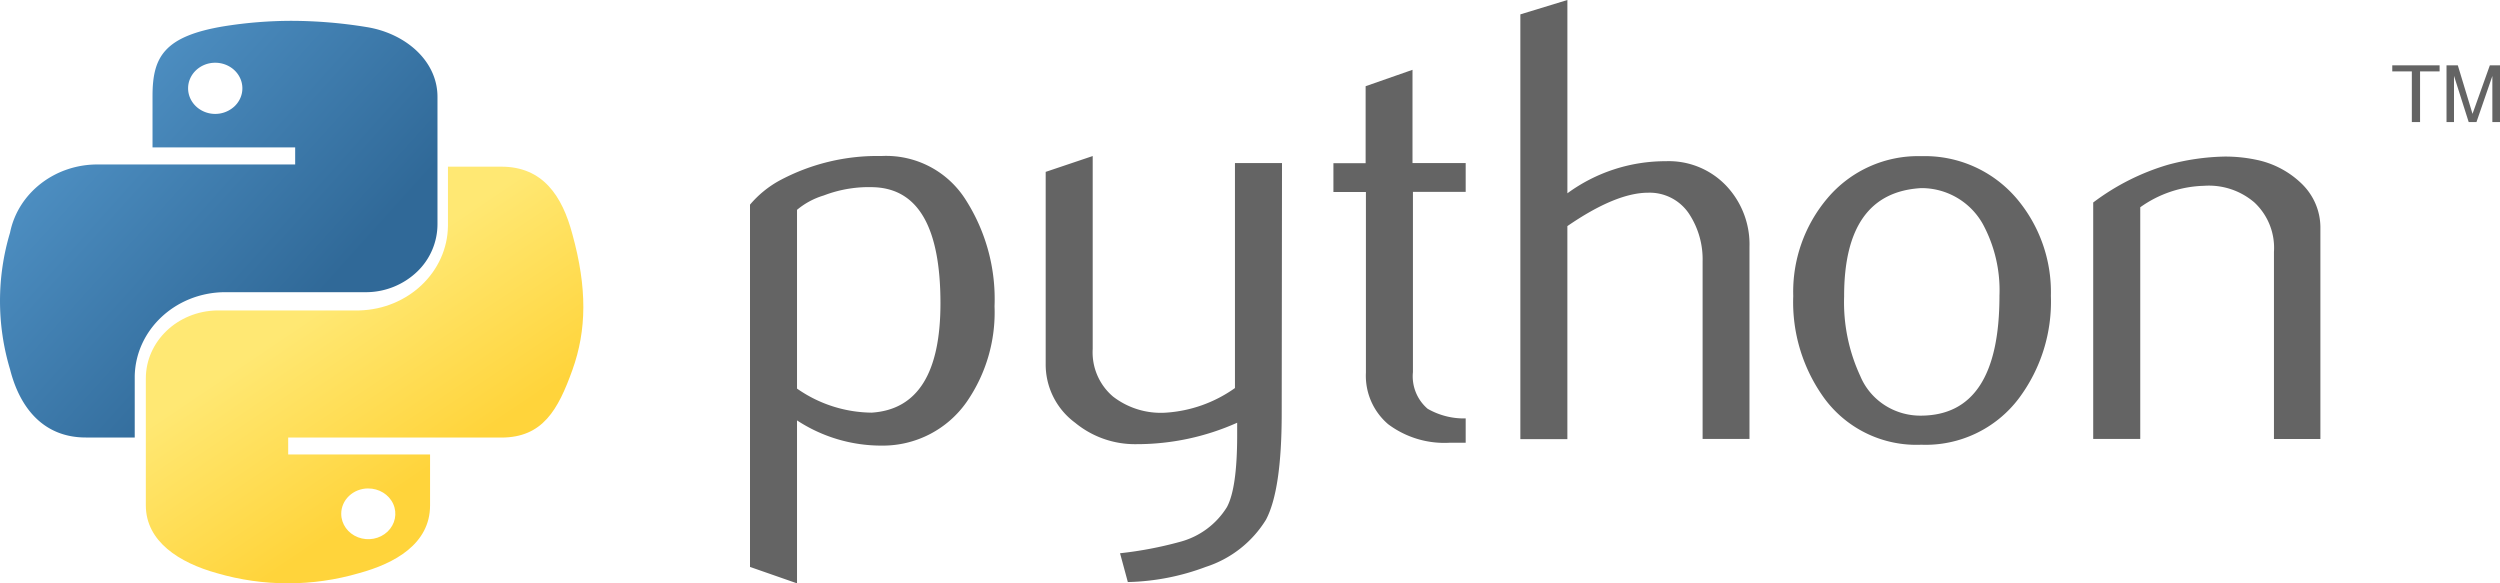
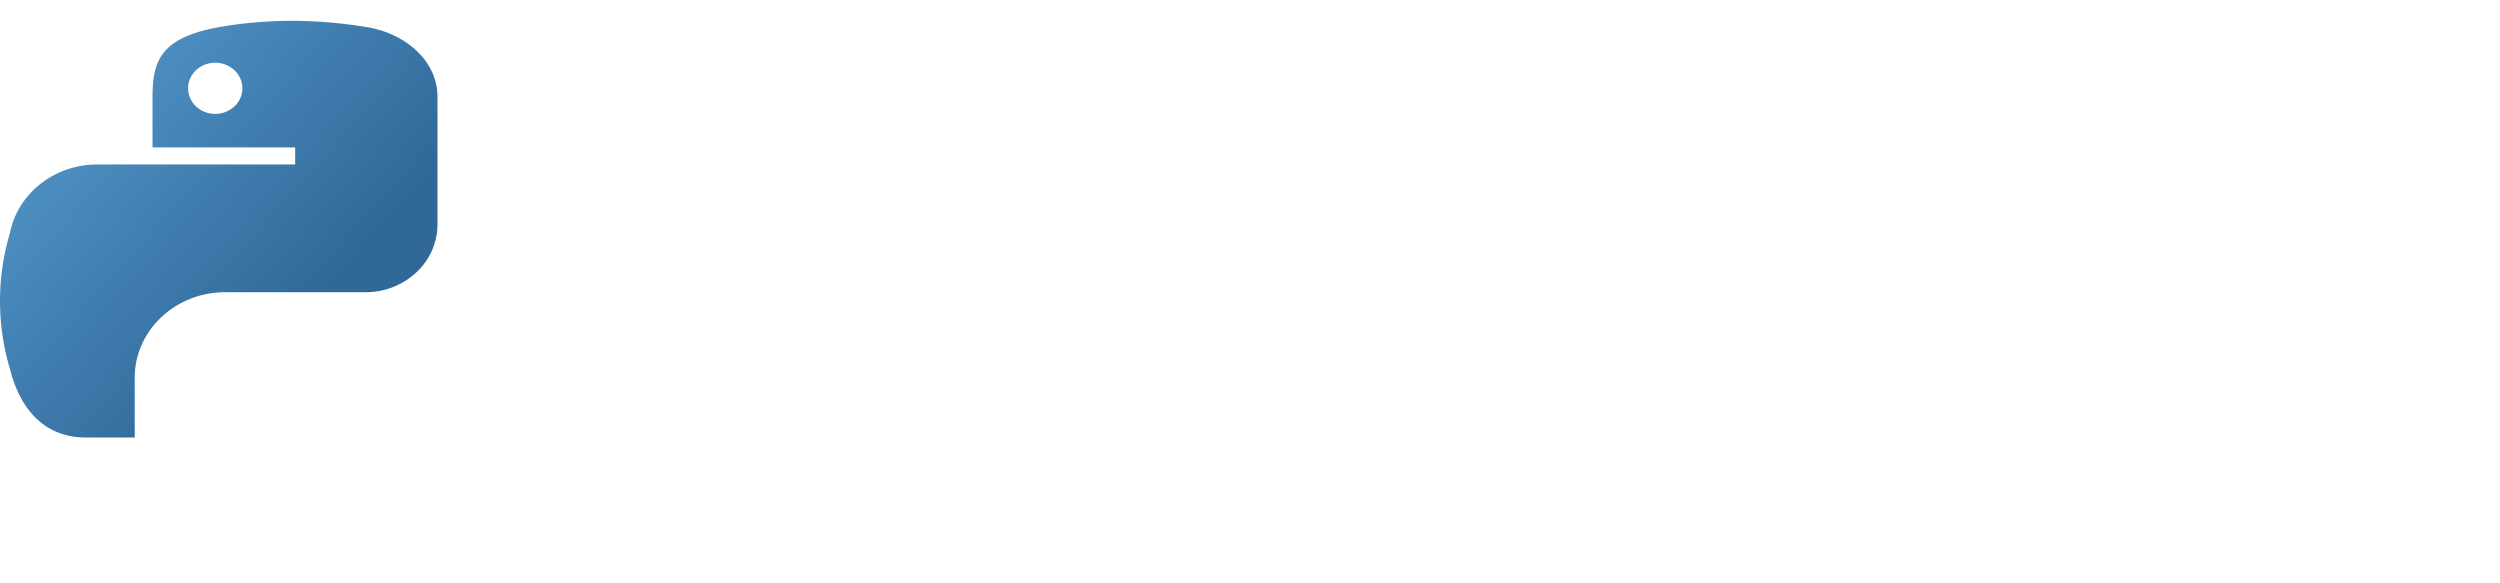
<svg xmlns="http://www.w3.org/2000/svg" width="120" height="28" viewBox="0 0 120 28">
  <defs>
    <linearGradient id="a" x1="-3.213%" x2="71.302%" y1="3.841%" y2="67.953%">
      <stop offset="0%" stop-color="#5A9FD4" />
      <stop offset="100%" stop-color="#306998" />
    </linearGradient>
    <linearGradient id="b" x1="65.101%" x2="38.546%" y1="71.723%" y2="34.36%">
      <stop offset="0%" stop-color="#FFD43B" />
      <stop offset="100%" stop-color="#FFE873" />
    </linearGradient>
  </defs>
  <g fill="none" fill-rule="nonzero">
-     <path fill="#646464" d="M45.142 14.556c0-3.61-1.051-5.467-3.153-5.568a6.038 6.038 0 0 0-2.448.394 3.62 3.62 0 0 0-1.284.69v8.58a6.339 6.339 0 0 0 3.584 1.155c2.2-.143 3.301-1.893 3.301-5.25zm2.596.152a7.546 7.546 0 0 1-1.326 4.567 4.911 4.911 0 0 1-4.092 2.114 7.375 7.375 0 0 1-4.063-1.21V28L36 27.212V9.824a5.013 5.013 0 0 1 1.41-1.154 9.935 9.935 0 0 1 4.896-1.181 4.512 4.512 0 0 1 4.056 2.114 8.84 8.84 0 0 1 1.376 5.091v.014zm13.784 5.126c0 2.46-.252 4.164-.755 5.112a5.3 5.3 0 0 1-2.892 2.266 11.272 11.272 0 0 1-3.739.726l-.374-1.382a18.29 18.29 0 0 0 2.871-.546 3.788 3.788 0 0 0 2.257-1.665c.33-.608.494-1.759.494-3.454v-.6a11.796 11.796 0 0 1-4.846 1.029 4.516 4.516 0 0 1-2.934-1.03 3.47 3.47 0 0 1-1.411-2.84V8.25l2.257-.76v9.257a2.784 2.784 0 0 0 .974 2.287 3.75 3.75 0 0 0 2.532.774 6.432 6.432 0 0 0 3.322-1.182V7.827h2.258l-.014 12.007zm8.831 1.416h-.74a4.502 4.502 0 0 1-2.984-.89 3.058 3.058 0 0 1-1.065-2.474v-8.67h-1.56V7.834h1.546V4.138l2.25-.787v4.476h2.553V9.21h-2.532v8.65a2.05 2.05 0 0 0 .705 1.761 3.499 3.499 0 0 0 1.827.463v1.167zm13.629-.18h-2.257v-8.524a3.972 3.972 0 0 0-.621-2.239 2.27 2.27 0 0 0-1.99-1.057c-1.034 0-2.327.535-3.88 1.603v10.225h-2.257V.69L75.235 0v9.278a7.968 7.968 0 0 1 4.726-1.54 3.806 3.806 0 0 1 2.9 1.18 4.096 4.096 0 0 1 1.114 2.937v9.216h.007zm14.46-6.873a7.743 7.743 0 0 1-1.544 4.933 5.601 5.601 0 0 1-4.677 2.217 5.487 5.487 0 0 1-4.635-2.204 7.85 7.85 0 0 1-1.51-4.932 6.948 6.948 0 0 1 1.637-4.691 5.693 5.693 0 0 1 4.508-2.024 5.787 5.787 0 0 1 4.571 2.024 6.949 6.949 0 0 1 1.65 4.69v-.013zm-2.468 0a6.676 6.676 0 0 0-.804-3.454 3.376 3.376 0 0 0-2.949-1.714c-2.474.139-3.708 1.873-3.703 5.202a8.408 8.408 0 0 0 .776 3.82c.484 1.163 1.645 1.917 2.927 1.9 2.502-.018 3.753-1.936 3.753-5.754zm15.406 6.874h-2.23V12.09a2.979 2.979 0 0 0-.937-2.37 3.353 3.353 0 0 0-2.427-.801 5.499 5.499 0 0 0-3.054 1.03V21.07h-2.258V9.72a11.196 11.196 0 0 1 3.584-1.81 11.148 11.148 0 0 1 2.723-.395 7.197 7.197 0 0 1 1.51.152 4.383 4.383 0 0 1 2.158 1.12c.604.567.941 1.355.93 2.176V21.07zm4.388-15.213V3.427h-.939v-.29h2.272v.29h-.938v2.431h-.395zm1.685 0h-.02V3.136h.542l.706 2.329.832-2.329H120v2.722h-.367v-2.21l-.762 2.21h-.374l-.705-2.217v2.217h-.339z" />
    <path fill="url(#a)" d="M14.018 1c-1.097 0-2.192.088-3.274.262-2.896.482-3.423 1.495-3.423 3.353v2.461h6.847v.819H4.752C2.672 7.86.87 9.242.482 11.168a11.404 11.404 0 0 0 0 6.559C.966 19.638 2.132 21 4.119 21h2.348v-2.951c.046-2.205 1.931-3.981 4.27-4.024h6.84a3.558 3.558 0 0 0 2.432-.972 3.158 3.158 0 0 0 .99-2.308V4.65c0-1.75-1.565-3.065-3.422-3.354A22.622 22.622 0 0 0 14.018 1zm-3.7 2.012c.527-.005 1.006.29 1.212.747.207.457.1.987-.27 1.341a1.36 1.36 0 0 1-1.419.277c-.488-.188-.809-.634-.812-1.13-.004-.676.572-1.228 1.288-1.235z" />
-     <path fill="url(#b)" d="M21.502 8v2.842c-.026 2.206-1.906 3.998-4.257 4.059h-6.832c-1.894.036-3.41 1.484-3.413 3.26v6.097c0 1.736 1.61 2.755 3.413 3.254 2.22.65 4.598.65 6.818 0 1.717-.466 3.412-1.404 3.412-3.254v-2.443h-6.81v-.812h10.23c1.987 0 2.725-1.33 3.413-3.247.688-1.917.71-3.933 0-6.508C26.986 9.398 26.056 8 24.063 8h-2.561zm-3.838 15.446c.526-.006 1.004.288 1.21.742.205.455.097.98-.273 1.332-.37.35-.93.458-1.417.27s-.805-.633-.805-1.127c-.001-.32.133-.63.374-.858.24-.228.568-.358.91-.36z" />
  </g>
</svg>